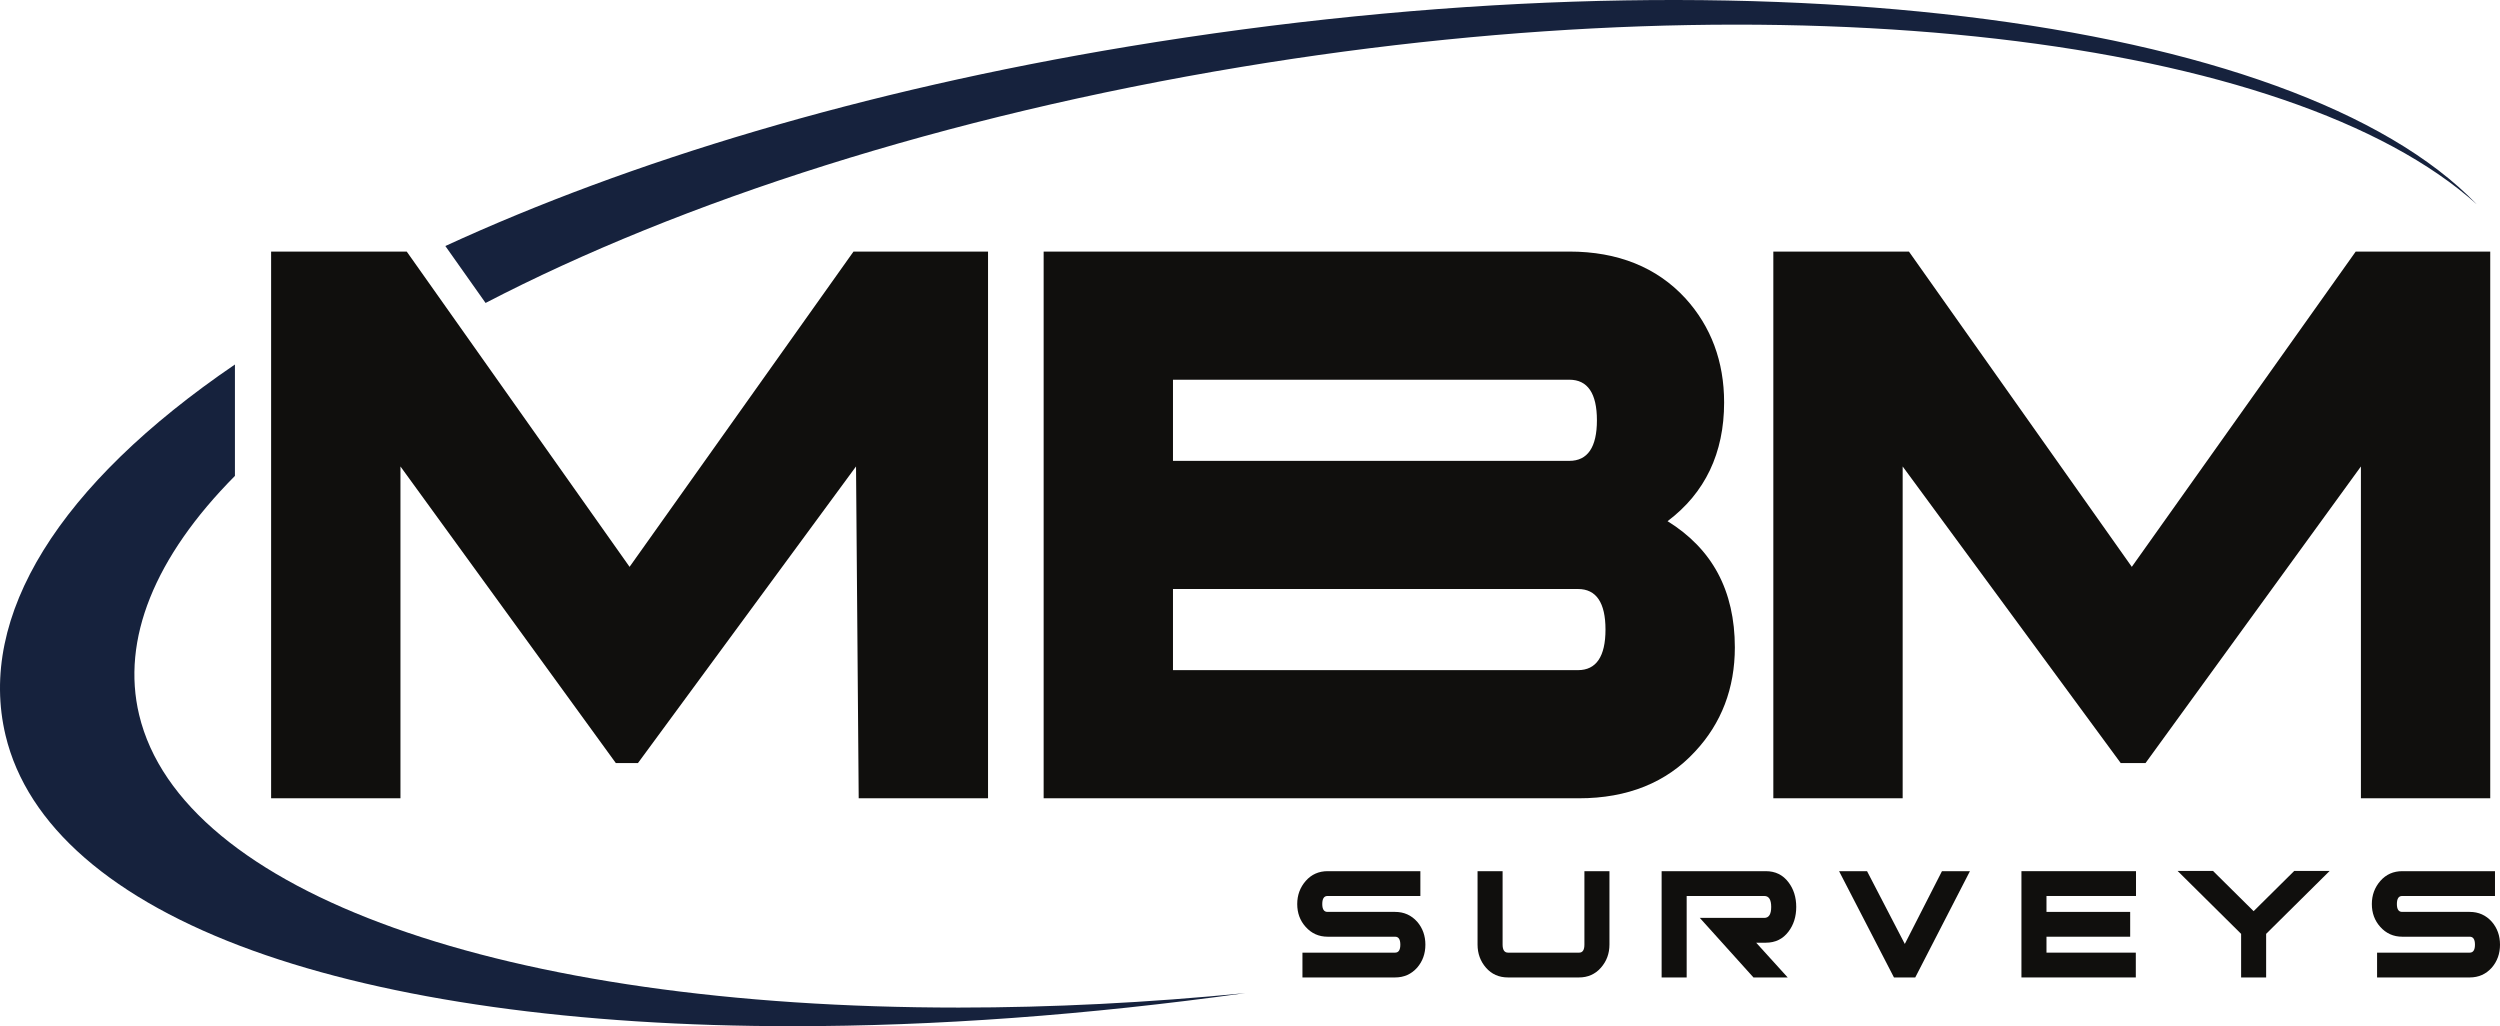
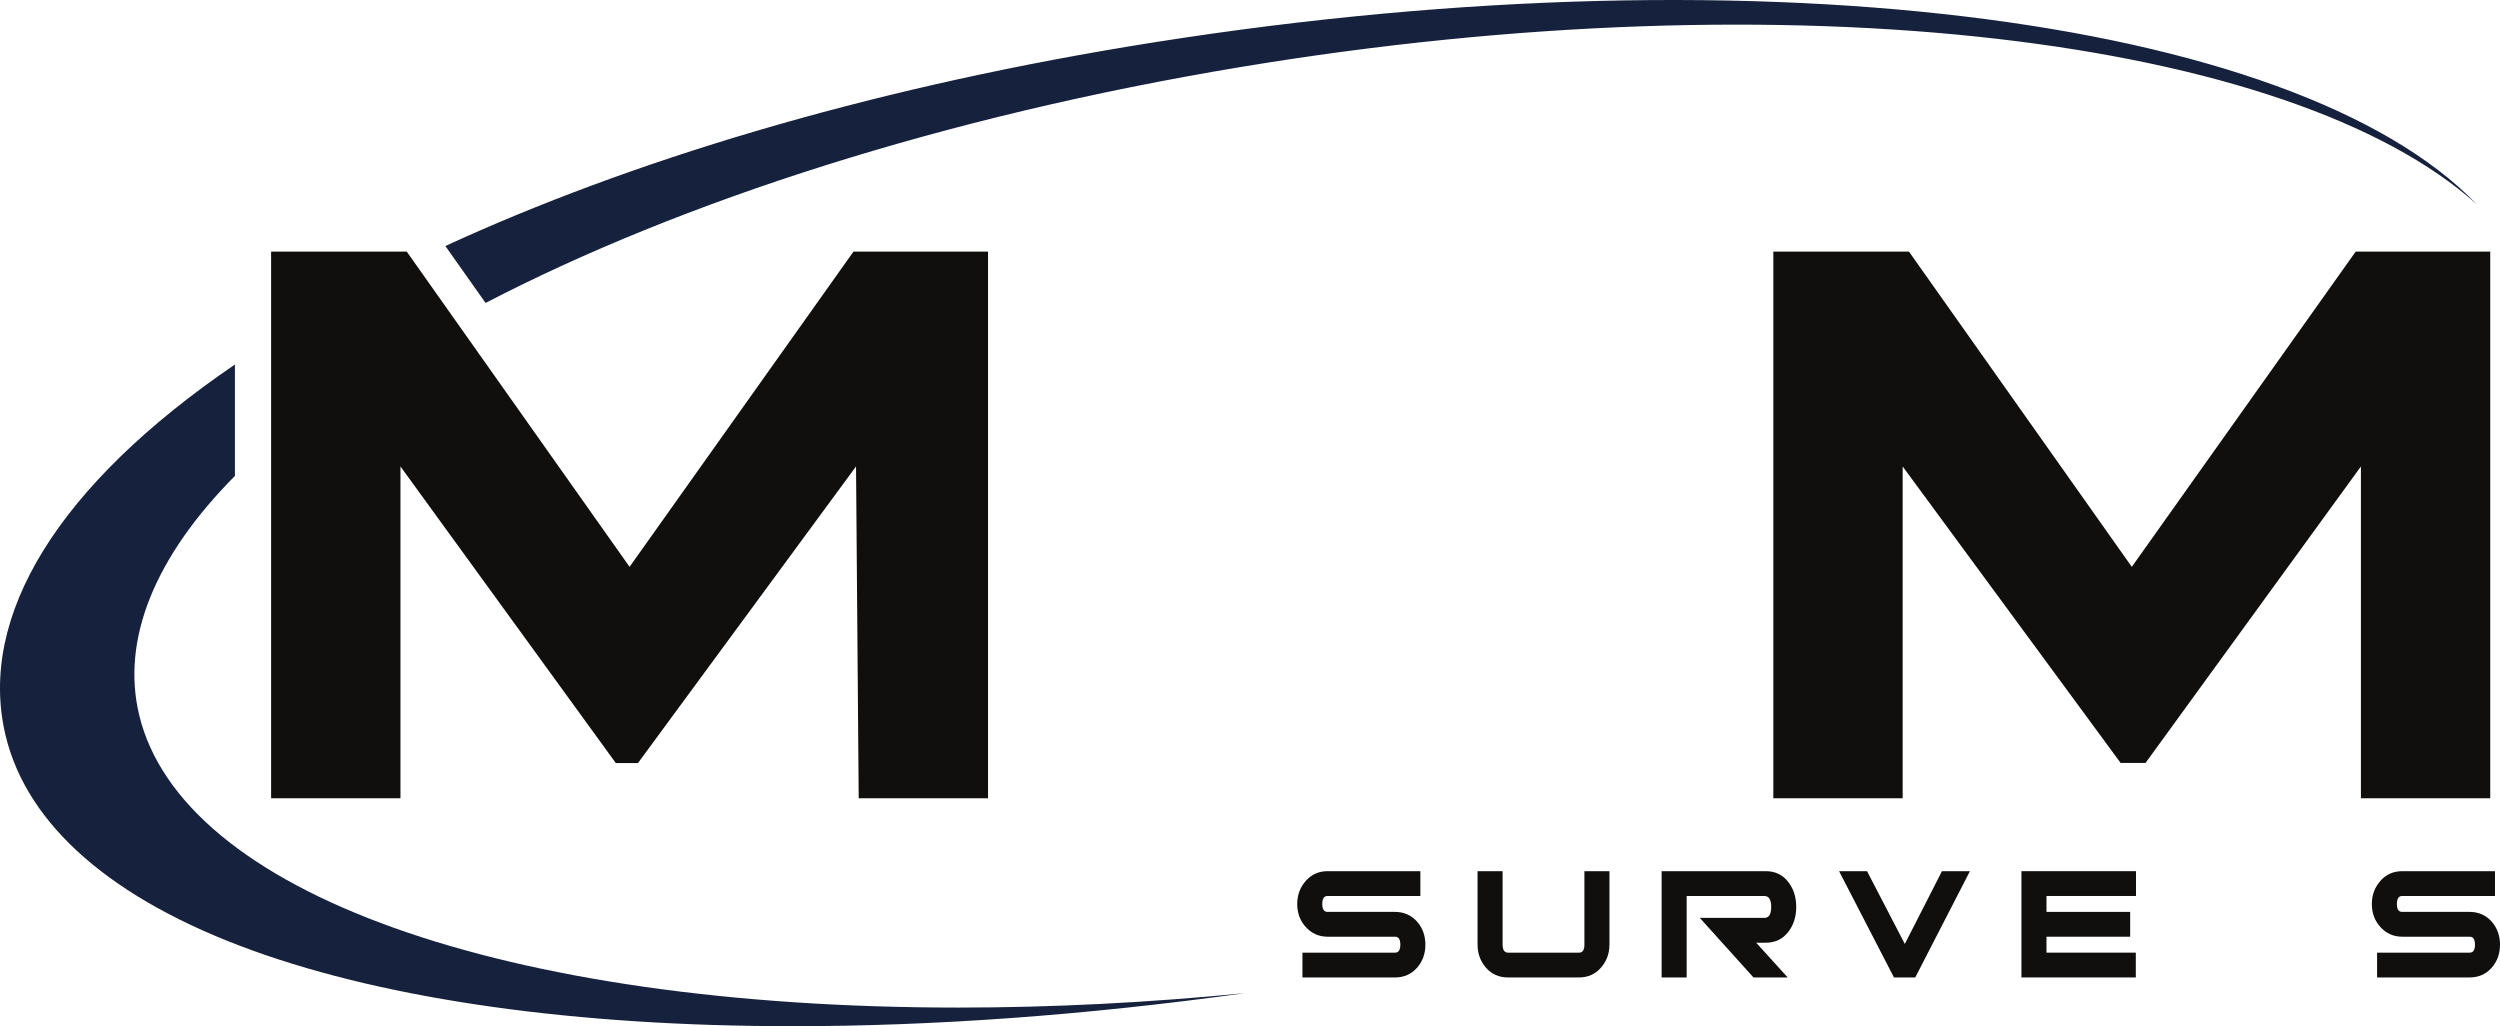
<svg xmlns="http://www.w3.org/2000/svg" width="229" height="94" viewBox="0 0 229 94" fill="none">
  <g clip-path="url(#clip0_235_267)">
    <path d="M57.669 51.923L37.265 23.057L37.256 23.044H24.834V73.123H36.682V42.728L56.402 69.885L56.412 69.897H58.436L78.412 42.726L78.657 73.123H90.504V23.044H78.181L57.669 51.923Z" fill="#100F0D" />
    <path d="M44.479 27.75C62.369 18.456 86.513 10.64 113.695 6.131C164.266 -2.257 209.907 3.447 226.86 18.707C210.267 1.457 159.669 -5.08 103.306 4.269C78.953 8.309 57.65 14.776 40.793 22.535L44.479 27.75Z" fill="#16223D" />
    <path d="M87.816 92.294C46.1 92.295 16.633 81.766 12.743 65.472C11.104 58.603 14.138 51.038 21.52 43.593V33.388C5.366 44.389 -2.096 56.448 0.508 67.358C2.479 75.616 10.31 82.432 23.153 87.072C35.702 91.605 52.803 94 72.607 94C85.664 94 99.585 92.981 114.07 90.968C105.139 91.849 96.334 92.294 87.816 92.294Z" fill="#16223D" />
-     <path d="M215.783 23.044L195.273 51.923L174.868 23.057L174.859 23.044H162.437V73.123H174.284V42.727L194.25 69.885L194.261 69.897H196.53L216.26 42.728V73.123H228.106V23.044H215.783Z" fill="#100F0D" />
-     <path d="M144.547 61.385H107.445V53.953H144.547C146.217 53.953 147.063 55.203 147.063 57.669C147.063 60.134 146.217 61.385 144.547 61.385ZM107.445 34.782H143.755C145.429 34.782 146.278 36.032 146.278 38.498C146.278 40.964 145.429 42.215 143.755 42.215H107.445V34.782ZM152.747 47.74C156.185 45.158 157.929 41.499 157.929 36.865C157.929 33.121 156.736 29.913 154.385 27.328C151.772 24.485 148.195 23.044 143.755 23.044H95.598V73.123H144.639C149.079 73.123 152.655 71.681 155.269 68.839C157.685 66.255 158.912 63.046 158.912 59.302C158.912 56.719 158.39 54.436 157.361 52.514C156.338 50.603 154.785 48.998 152.747 47.74Z" fill="#100F0D" />
+     <path d="M215.783 23.044L195.273 51.923L174.868 23.057L174.859 23.044H162.437V73.123H174.284V42.727L194.25 69.885H196.53L216.26 42.728V73.123H228.106V23.044H215.783Z" fill="#100F0D" />
    <path d="M127.787 83.53H121.599C121.28 83.53 121.12 83.29 121.12 82.811C121.12 82.318 121.28 82.072 121.599 82.072H130.106V79.799H121.617C120.802 79.799 120.132 80.095 119.61 80.688C119.087 81.283 118.826 81.99 118.826 82.811C118.826 83.631 119.081 84.325 119.591 84.894C120.126 85.5 120.802 85.803 121.617 85.803H127.793C128.111 85.803 128.27 86.046 128.27 86.532C128.27 87.018 128.111 87.262 127.793 87.262H119.304V89.534H127.793C128.608 89.534 129.284 89.233 129.819 88.628C130.316 88.049 130.565 87.35 130.565 86.532C130.565 85.714 130.315 85.015 129.818 84.436C129.281 83.832 128.604 83.53 127.787 83.53Z" fill="#100F0D" />
    <path d="M145.132 86.523C145.132 87.015 144.972 87.262 144.653 87.262H138.136C137.804 87.262 137.638 87.015 137.638 86.523V79.799H135.344V86.523C135.344 87.344 135.602 88.051 136.118 88.644C136.634 89.238 137.306 89.534 138.135 89.534H144.635C145.45 89.534 146.119 89.238 146.642 88.644C147.165 88.051 147.426 87.344 147.426 86.523V79.799H145.132V86.523Z" fill="#100F0D" />
    <path d="M161.745 79.799H152.205V89.534H154.499V82.072H161.611C162.031 82.072 162.242 82.406 162.242 83.076C162.242 83.745 162.031 84.079 161.611 84.079H155.703L160.617 89.534H163.752L160.865 86.352H161.745C162.624 86.352 163.319 86.011 163.829 85.33C164.299 84.711 164.535 83.96 164.535 83.076C164.535 82.192 164.299 81.441 163.829 80.822C163.319 80.14 162.624 79.799 161.745 79.799Z" fill="#100F0D" />
    <path d="M174.481 86.466L171.021 79.799H168.459L173.487 89.534H175.437L180.446 79.799H177.884L174.481 86.466Z" fill="#100F0D" />
    <path d="M185.164 89.534H195.64V87.262H187.458V85.803H195.124V83.53H187.458V82.072H195.658V79.799H185.164V89.534Z" fill="#100F0D" />
    <path d="M228.253 84.436C227.716 83.832 227.04 83.53 226.223 83.53H220.034C219.716 83.53 219.555 83.29 219.555 82.811C219.555 82.318 219.716 82.072 220.034 82.072H228.541V79.799H220.053C219.237 79.799 218.568 80.095 218.045 80.688C217.523 81.283 217.261 81.99 217.261 82.811C217.261 83.631 217.518 84.325 218.026 84.894C218.561 85.5 219.237 85.803 220.053 85.803H226.228C226.546 85.803 226.706 86.046 226.706 86.532C226.706 87.018 226.546 87.262 226.228 87.262H217.74V89.534H226.228C227.044 89.534 227.72 89.233 228.255 88.628C228.751 88.049 229 87.35 229 86.532C229 85.714 228.751 85.015 228.253 84.436Z" fill="#100F0D" />
-     <path d="M206.432 83.463L202.71 79.776H199.466L205.286 85.541V89.534H207.578V85.541L213.398 79.776H210.154L206.432 83.463Z" fill="#100F0D" />
  </g>
  <defs>
    <clipPath id="clip0_235_267">
      <rect width="229" height="94" fill="white" />
    </clipPath>
  </defs>
</svg>